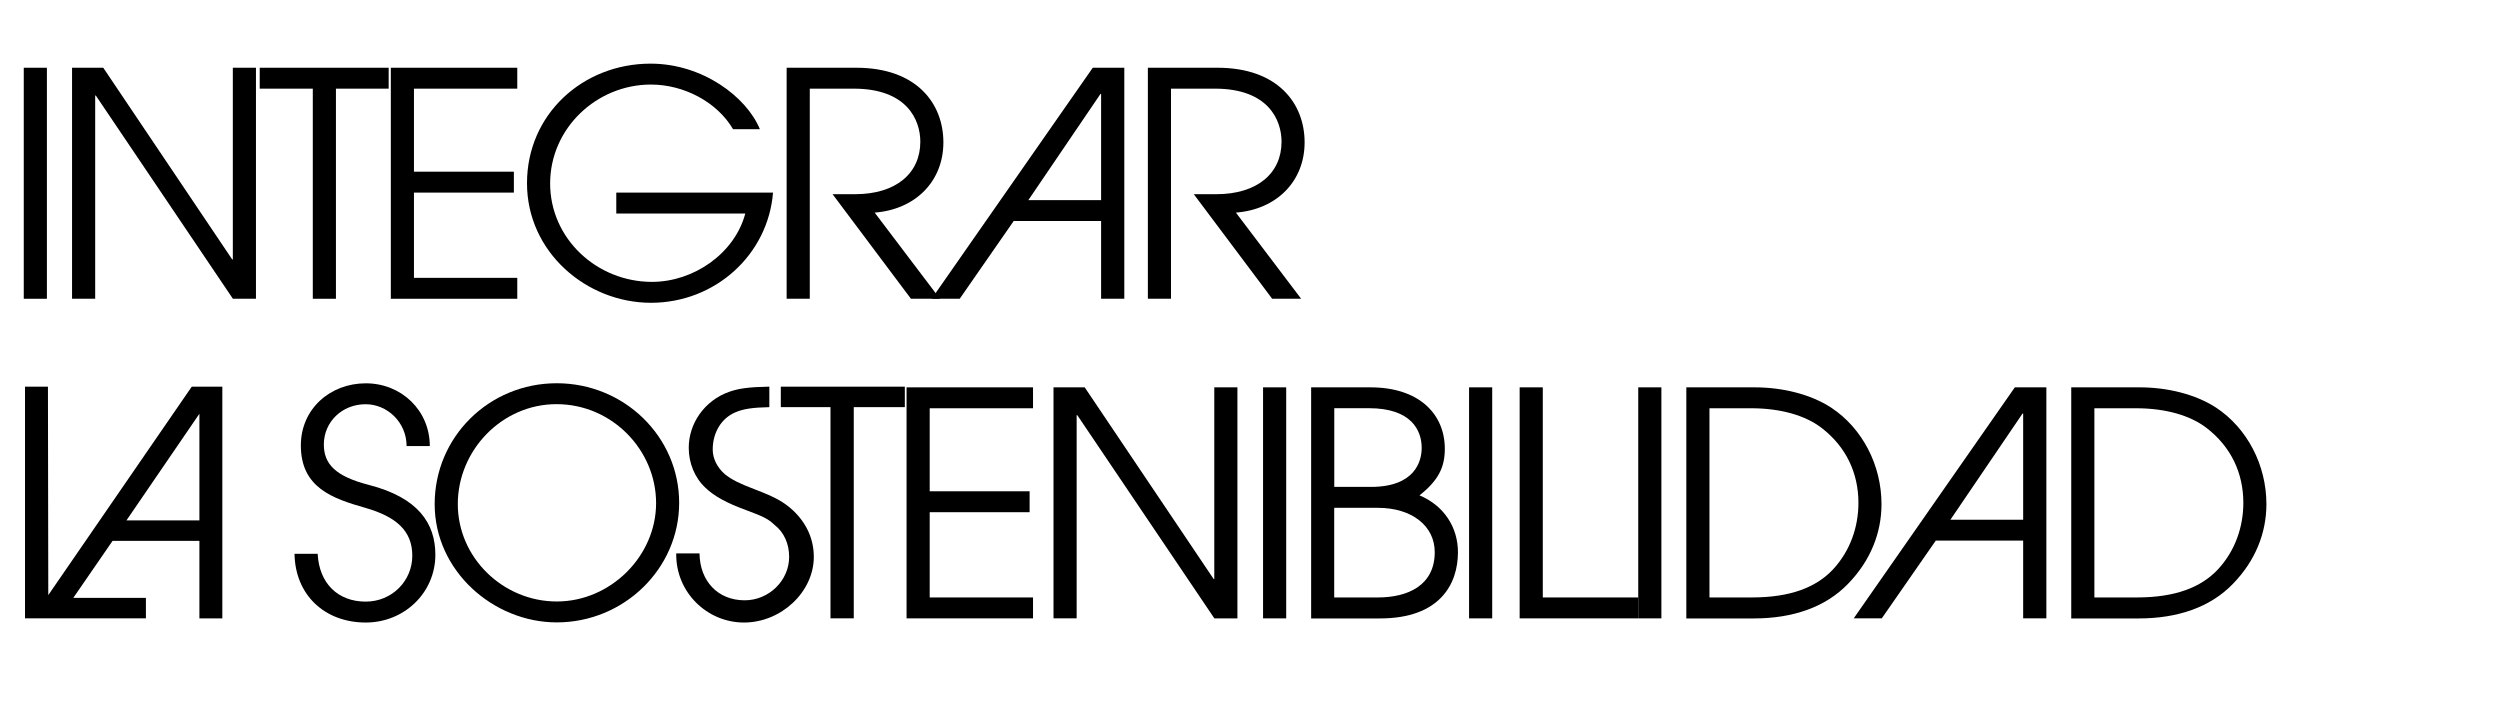
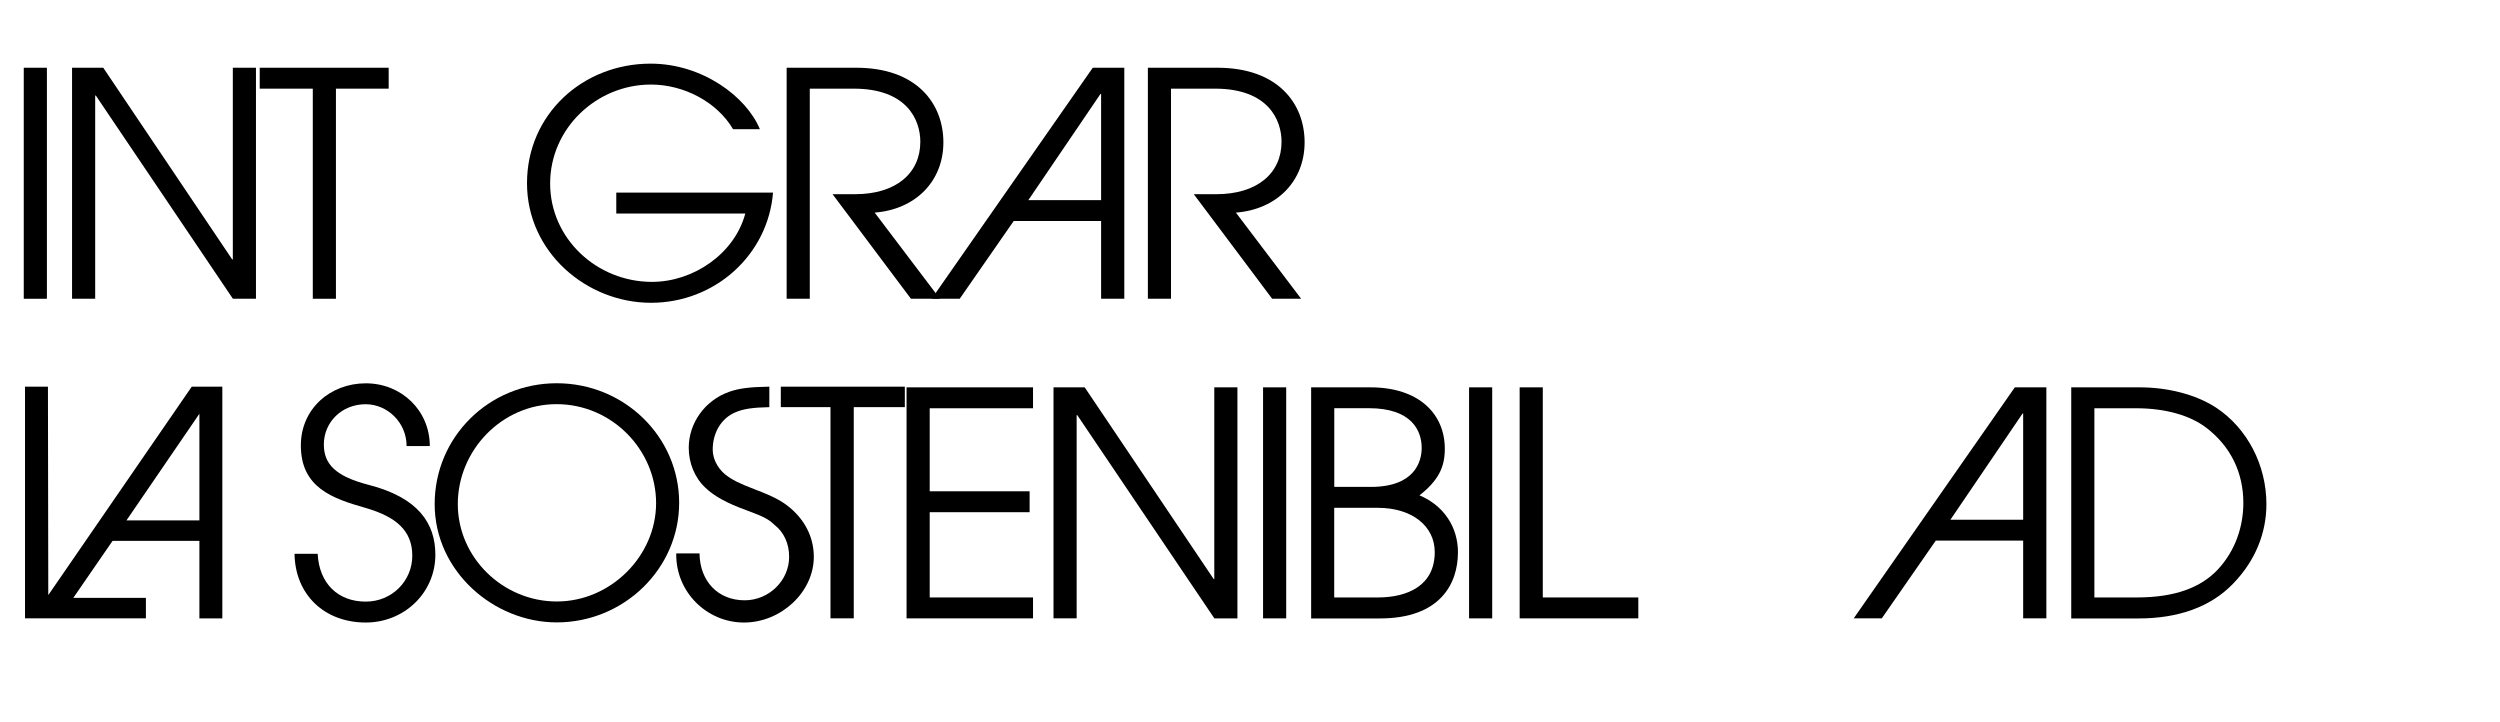
<svg xmlns="http://www.w3.org/2000/svg" id="a" viewBox="0 0 359.82 103.97">
  <path d="M3.42,43V9.75h3.33V43H3.42Z" />
  <path d="M33.52,43L13.79,13.75h-.09v29.25h-3.33V9.75h4.49l18.56,27.59h.09V9.75h3.33V43h-3.33Z" />
  <path d="M45.02,43V12.76h-7.64v-3.01h18.56v3.01h-7.59v30.24h-3.33Z" />
-   <path d="M56.25,43V9.75h18.2v3.01h-14.87v11.95h14.38v3.01h-14.38v12.27h14.87v3.01h-18.2Z" />
  <path d="M88.7,30.73v-3.01h22.56c-.72,8.94-8.31,15.86-17.57,15.86s-17.84-7.28-17.84-17.21,8.04-17.21,17.79-17.21c7.46,0,13.8,4.76,15.73,9.44h-3.86c-2.29-3.91-7.06-6.43-11.82-6.43-7.82,0-14.51,6.29-14.51,14.24s6.74,14.16,14.65,14.16c6.02,0,11.91-4.09,13.44-9.84h-18.56Z" />
  <path d="M131.11,43l-11.28-15.05h3.24c5.89,0,9.39-3.01,9.39-7.55,0-3.15-1.93-7.64-9.57-7.64h-6.34v30.24h-3.33V9.75h10.02c8.67,0,12.54,5.12,12.54,10.74s-4.04,9.66-9.89,10.11l9.39,12.4h-4.18Z" />
  <path d="M158.48,43v-11.19h-12.58l-7.77,11.19h-4.04l23.19-33.25h4.54V43h-3.33Zm0-29.48h-.09l-10.38,15.28h10.47V13.52Z" />
  <path d="M183.1,43l-11.28-15.05h3.24c5.89,0,9.39-3.01,9.39-7.55,0-3.15-1.93-7.64-9.57-7.64h-6.34v30.24h-3.33V9.75h10.02c8.67,0,12.54,5.12,12.54,10.74s-4.04,9.66-9.89,10.11l9.39,12.4h-4.18Z" />
  <path d="M16.2,77.85l-5.65,8.2h10.45v2.95H3.6V55.65h3.3l.05,30,20.65-30h4.4v33.35h-3.3v-11.15h-12.5Zm12.5-18.3l-10.5,15.35h10.5v-15.35Z" />
  <path d="M58.52,64.2c0-3.42-2.79-6.02-5.89-6.02-3.42,0-6.02,2.56-6.02,5.8,0,2.83,1.71,4.58,6.43,5.8,7.19,1.84,9.62,5.57,9.62,10.07,0,5.44-4.45,9.75-10.02,9.75-5.89,0-10.16-3.95-10.25-9.89h3.33c.22,4.27,2.92,6.88,6.92,6.88,3.77,0,6.7-2.97,6.7-6.61s-2.38-5.62-6.74-6.88c-4.76-1.35-9.3-2.92-9.3-8.99,0-5.26,4.22-8.94,9.35-8.94s9.21,3.91,9.21,9.03h-3.33Z" />
  <path d="M80.13,89.58c-9.08,0-17.57-7.37-17.57-17.03s7.82-17.39,17.57-17.39,17.62,7.73,17.62,17.21-7.95,17.21-17.62,17.21Zm-.04-31.41c-7.86,0-14.2,6.65-14.2,14.38s6.52,14.02,14.25,14.02,14.29-6.52,14.29-14.16-6.34-14.24-14.33-14.24Z" />
  <path d="M100.68,79.65c.05,4,2.65,6.75,6.5,6.75,3.5,0,6.4-2.85,6.4-6.25,0-1.85-.7-3.5-2.1-4.6-.95-.9-1.6-1.2-4.15-2.15-2.75-1-4.55-2-5.8-3.2-1.55-1.45-2.4-3.55-2.4-5.75,0-3.55,2.3-6.8,5.8-8.05,1.4-.5,2.9-.7,5.8-.75v2.95c-2.4,.05-3.75,.25-4.9,.75-2,.85-3.25,2.9-3.25,5.35,0,1.3,.65,2.6,1.75,3.55,1,.8,2,1.3,4.35,2.2,2.9,1.1,4.15,1.8,5.5,3.05,1.9,1.8,2.95,4.1,2.95,6.65,0,5.05-4.7,9.45-10.05,9.45s-9.85-4.4-9.75-9.95h3.35Zm18.85-21.05h-7.15v-2.95h17.85v2.95h-7.35v30.4h-3.35v-30.4Z" />
  <path d="M130.48,89V55.75h18.2v3.01h-14.87v11.95h14.38v3.01h-14.38v12.27h14.87v3.01h-18.2Z" />
  <path d="M174.78,89l-19.73-29.25h-.09v29.25h-3.33V55.75h4.49l18.56,27.59h.09v-27.59h3.33v33.25h-3.33Z" />
  <path d="M181.79,89V55.75h3.33v33.25h-3.33Z" />
  <path d="M188.71,89V55.75h8.54c6.97,0,10.7,3.82,10.7,8.85,0,2.74-.99,4.58-3.64,6.7,3.55,1.48,5.53,4.63,5.53,8.18,0,4.54-2.56,9.53-11.23,9.53h-9.89Zm8.58-18.92c6.38,0,7.33-3.69,7.33-5.62,0-2.47-1.44-5.71-7.59-5.71h-4.99v11.32h5.26Zm1.03,15.91c4.27,0,8.18-1.71,8.18-6.52,0-3.77-3.28-6.38-8.18-6.38h-6.29v12.9h6.29Z" />
  <path d="M211.44,89V55.75h3.33v33.25h-3.33Z" />
  <path d="M218.72,89V55.75h3.33v30.24h13.75v3.01h-17.08Z" />
-   <path d="M235.79,89V55.75h3.33v33.25h-3.33Z" />
-   <path d="M242.71,89V55.75h9.84c4,0,8.04,.99,11.01,2.92,4.49,2.97,7.24,8.27,7.24,13.89,0,4.13-1.57,8.13-4.81,11.46-3.24,3.37-7.95,4.99-13.57,4.99h-9.71Zm9.44-3.01c5.53,0,9.21-1.44,11.64-4,2.52-2.7,3.69-6.16,3.69-9.62,0-4.31-1.8-8.09-5.3-10.78-2.34-1.8-5.89-2.83-10.16-2.83h-5.98v27.23h6.11Z" />
  <path d="M291.19,89v-11.19h-12.58l-7.77,11.19h-4.04l23.19-33.25h4.54v33.25h-3.33Zm0-29.48h-.09l-10.38,15.28h10.47v-15.28Z" />
  <path d="M298.11,89V55.75h9.84c4,0,8.04,.99,11.01,2.92,4.49,2.97,7.24,8.27,7.24,13.89,0,4.13-1.57,8.13-4.81,11.46-3.24,3.37-7.95,4.99-13.57,4.99h-9.71Zm9.44-3.01c5.53,0,9.21-1.44,11.64-4,2.52-2.7,3.69-6.16,3.69-9.62,0-4.31-1.8-8.09-5.3-10.78-2.34-1.8-5.89-2.83-10.16-2.83h-5.98v27.23h6.11Z" />
</svg>